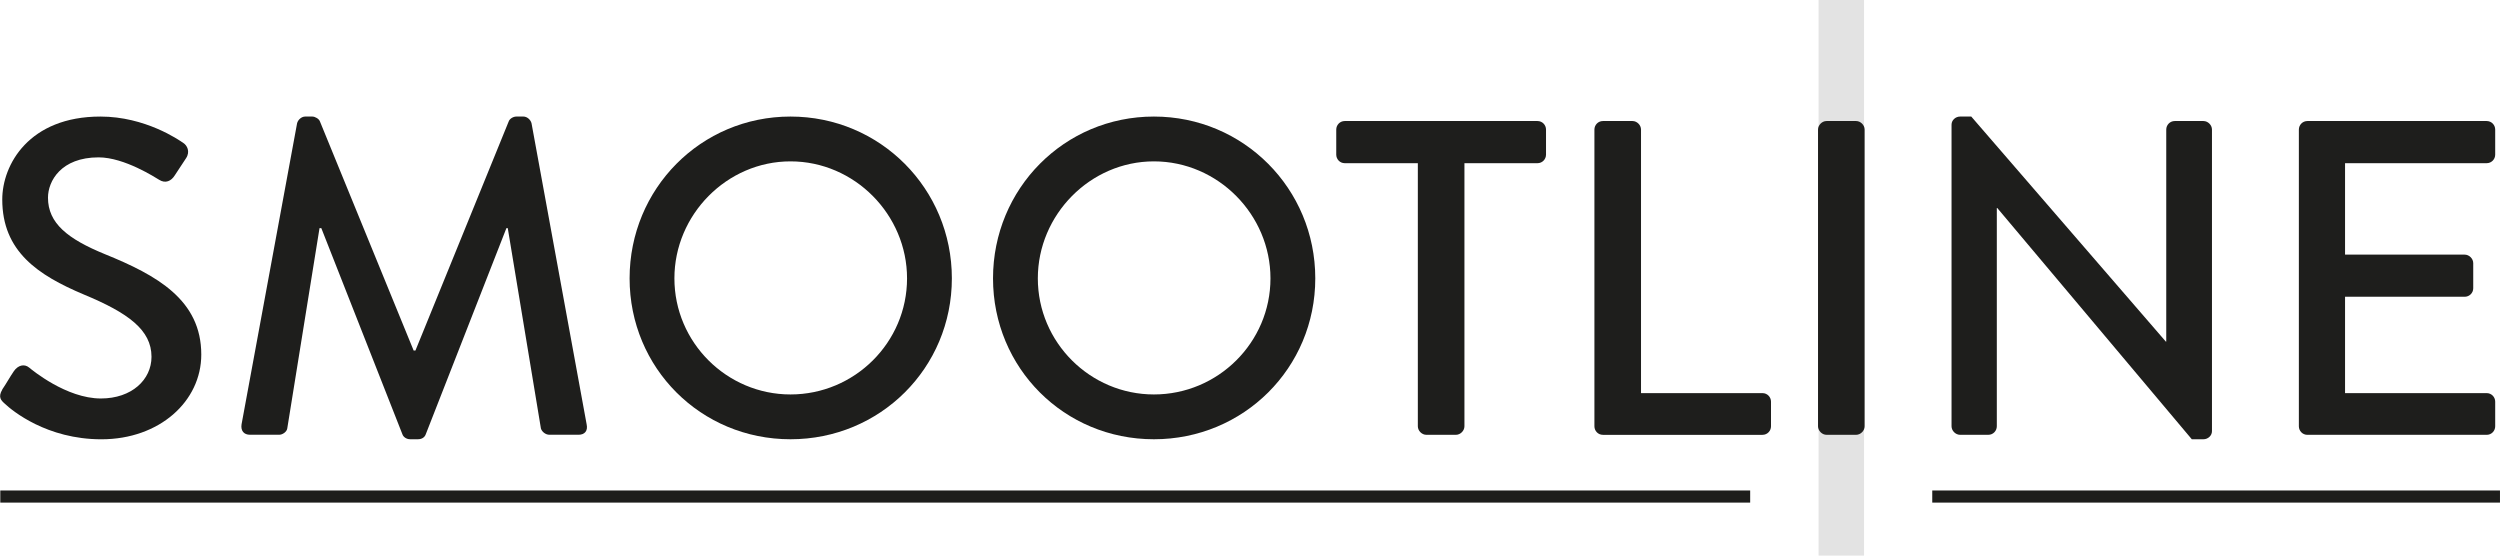
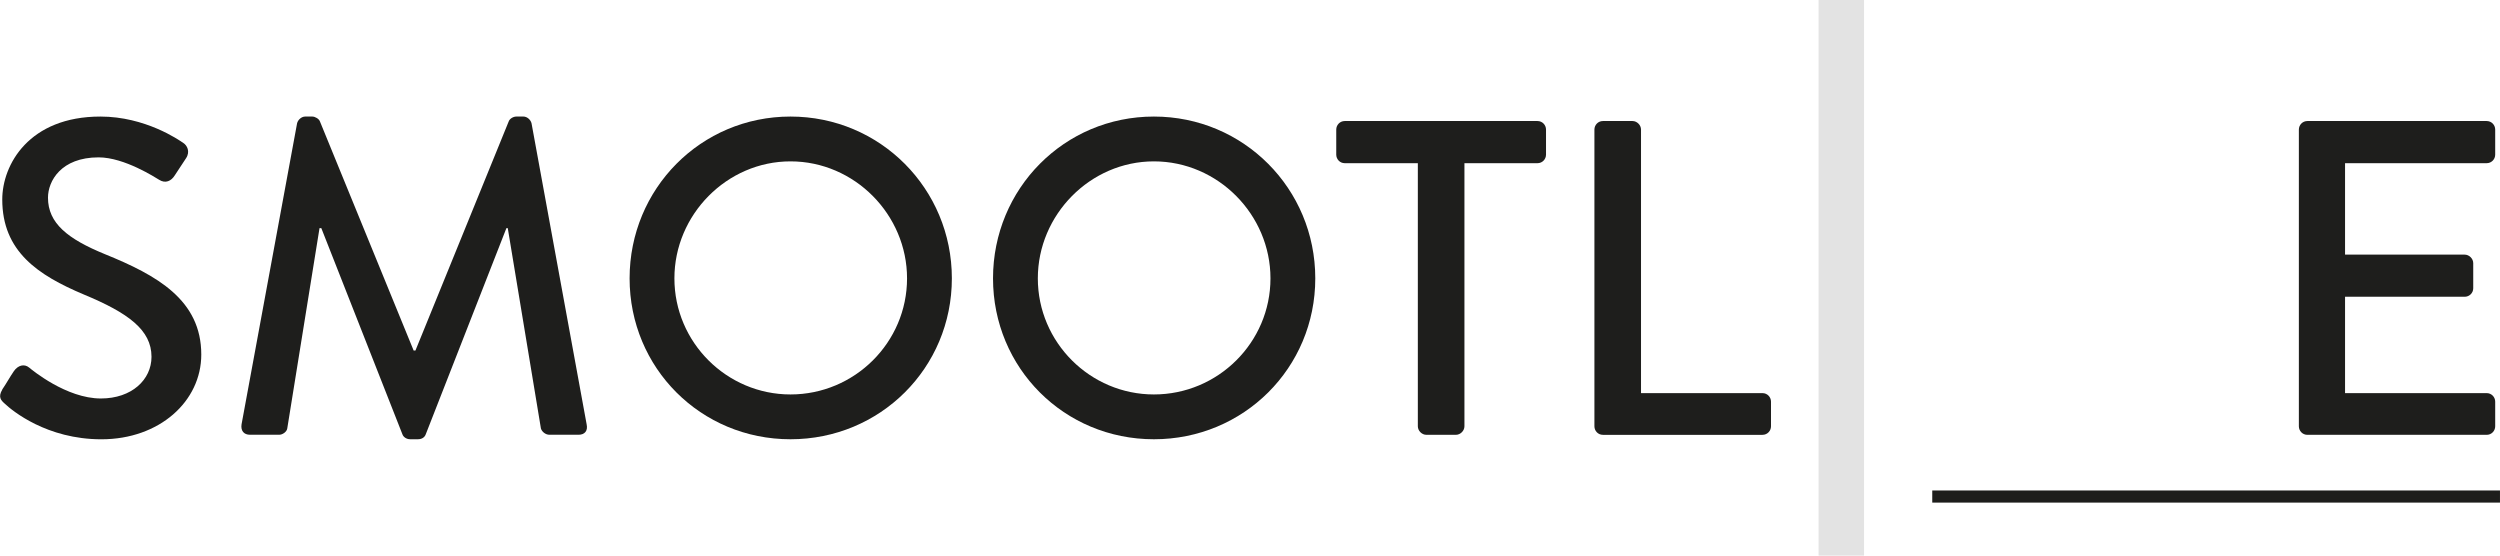
<svg xmlns="http://www.w3.org/2000/svg" xml:space="preserve" width="88.194mm" height="19.6mm" version="1.1" style="shape-rendering:geometricPrecision; text-rendering:geometricPrecision; image-rendering:optimizeQuality; fill-rule:evenodd; clip-rule:evenodd" viewBox="0 0 904.92 201.11">
  <defs>
    <style type="text/css">
   
    .fil2 {fill:#1D1D1B;fill-rule:nonzero}
    .fil1 {fill:#1E1E1C;fill-rule:nonzero}
    .fil0 {fill:#E3E3E3;fill-rule:nonzero}
   
  </style>
  </defs>
  <g id="Layer_x0020_1">
    <polygon class="fil0" points="674.72,201.11 658.27,201.11 658.27,0 674.72,0 " />
    <path class="fil1" d="M0.8 140.99c1.46,-2.11 2.76,-4.54 4.22,-6.65 1.46,-2.11 3.73,-2.76 5.51,-1.3 0.98,0.81 13.47,11.2 25.97,11.2 11.19,0 18.33,-6.81 18.33,-15.09 0,-9.73 -8.44,-15.89 -24.5,-22.55 -16.55,-6.97 -29.52,-15.57 -29.52,-34.39 0,-12.66 9.73,-30.02 35.53,-30.02 16.23,0 28.39,8.44 30.02,9.57 1.3,0.81 2.59,3.09 0.97,5.52 -1.3,1.95 -2.76,4.22 -4.06,6.17 -1.3,2.11 -3.41,3.08 -5.68,1.62 -1.13,-0.65 -12.49,-8.11 -21.9,-8.11 -13.63,0 -18.33,8.6 -18.33,14.6 0,9.25 7.14,14.93 20.61,20.44 18.81,7.63 34.88,16.55 34.88,36.34 0,16.88 -15.08,30.67 -36.17,30.67 -19.79,0 -32.29,-10.38 -34.88,-12.82 -1.46,-1.29 -2.6,-2.43 -0.97,-5.19z" />
    <path class="fil1" d="M107.53 44.62c0.33,-1.3 1.63,-2.43 2.93,-2.43l2.59 0c0.97,0 2.43,0.81 2.76,1.79l33.91 82.9 0.65 0 33.75 -82.9c0.32,-0.97 1.62,-1.79 2.76,-1.79l2.59 0c1.3,0 2.6,1.14 2.92,2.43l19.96 109.02c0.48,2.27 -0.66,3.73 -2.93,3.73l-10.54 0c-1.46,0 -2.76,-1.14 -3.09,-2.27l-12 -72.52 -0.49 0 -29.2 74.63c-0.33,0.97 -1.3,1.78 -2.76,1.78l-2.92 0c-1.3,0 -2.43,-0.81 -2.76,-1.78l-29.36 -74.63 -0.65 0 -11.68 72.52c-0.16,1.14 -1.63,2.27 -2.92,2.27l-10.55 0c-2.26,0 -3.41,-1.46 -3.08,-3.73l20.11 -109.02z" />
    <path class="fil1" d="M286.13 142.78c23.2,0 42.19,-18.82 42.19,-42.02 0,-23.04 -18.99,-42.35 -42.19,-42.35 -23.04,0 -42.02,19.31 -42.02,42.35 0,23.2 18.98,42.02 42.02,42.02zm0 -100.59c32.45,0 58.41,26.12 58.41,58.57 0,32.45 -25.96,58.24 -58.41,58.24 -32.45,0 -58.24,-25.79 -58.24,-58.24 0,-32.45 25.79,-58.57 58.24,-58.57z" />
    <path class="fil1" d="M417.68 142.78c23.2,0 42.19,-18.82 42.19,-42.02 0,-23.04 -18.99,-42.35 -42.19,-42.35 -23.04,0 -42.02,19.31 -42.02,42.35 0,23.2 18.98,42.02 42.02,42.02zm0 -100.59c32.45,0 58.41,26.12 58.41,58.57 0,32.45 -25.96,58.24 -58.41,58.24 -32.45,0 -58.24,-25.79 -58.24,-58.24 0,-32.45 25.79,-58.57 58.24,-58.57z" />
    <path class="fil1" d="M513.21 59.07l-26.45 0c-1.78,0 -3.08,-1.46 -3.08,-3.09l0 -9.08c0,-1.63 1.3,-3.09 3.08,-3.09l69.76 0c1.79,0 3.09,1.46 3.09,3.09l0 9.08c0,1.62 -1.3,3.09 -3.09,3.09l-26.44 0 0 95.23c0,1.63 -1.46,3.09 -3.08,3.09l-10.71 0c-1.62,0 -3.08,-1.46 -3.08,-3.09l0 -95.23z" />
    <path class="fil1" d="M577.13 46.9c0,-1.63 1.3,-3.09 3.08,-3.09l10.71 0c1.62,0 3.08,1.46 3.08,3.09l0 95.4 43.96 0c1.79,0 3.09,1.46 3.09,3.09l0 8.92c0,1.63 -1.3,3.09 -3.09,3.09l-57.75 0c-1.79,0 -3.08,-1.46 -3.08,-3.09l0 -107.4z" />
-     <path class="fil1" d="M658.07 46.9c0,-1.63 1.46,-3.09 3.08,-3.09l10.71 0c1.62,0 3.08,1.46 3.08,3.09l0 107.4c0,1.63 -1.46,3.09 -3.08,3.09l-10.71 0c-1.62,0 -3.08,-1.46 -3.08,-3.09l0 -107.4z" />
-     <path class="fil1" d="M706.4 45.11c0,-1.62 1.46,-2.92 3.09,-2.92l4.05 0 70.42 81.45 0.16 0 0 -76.74c0,-1.63 1.3,-3.09 3.09,-3.09l10.38 0c1.62,0 3.08,1.46 3.08,3.09l0 109.18c0,1.63 -1.46,2.92 -3.08,2.92l-4.22 0 -70.42 -83.71 -0.16 0 0 79.01c0,1.63 -1.3,3.09 -3.08,3.09l-10.22 0c-1.62,0 -3.09,-1.46 -3.09,-3.09l0 -109.19z" />
    <path class="fil1" d="M832.12 46.9c0,-1.63 1.3,-3.09 3.09,-3.09l64.89 0c1.79,0 3.09,1.46 3.09,3.09l0 9.08c0,1.63 -1.3,3.09 -3.09,3.09l-51.26 0 0 33.1 43.32 0c1.62,0 3.08,1.46 3.08,3.08l0 9.09c0,1.78 -1.46,3.08 -3.08,3.08l-43.32 0 0 34.88 51.26 0c1.79,0 3.09,1.46 3.09,3.09l0 8.92c0,1.63 -1.3,3.09 -3.09,3.09l-64.89 0c-1.79,0 -3.09,-1.46 -3.09,-3.09l0 -107.4z" />
    <polygon class="fil2" points="699.42,181.93 904.92,181.93 904.92,177.54 699.42,177.54 " />
-     <polygon class="fil2" points="633.51,177.54 0.1,177.54 0.1,181.93 633.51,181.93 " />
  </g>
</svg>